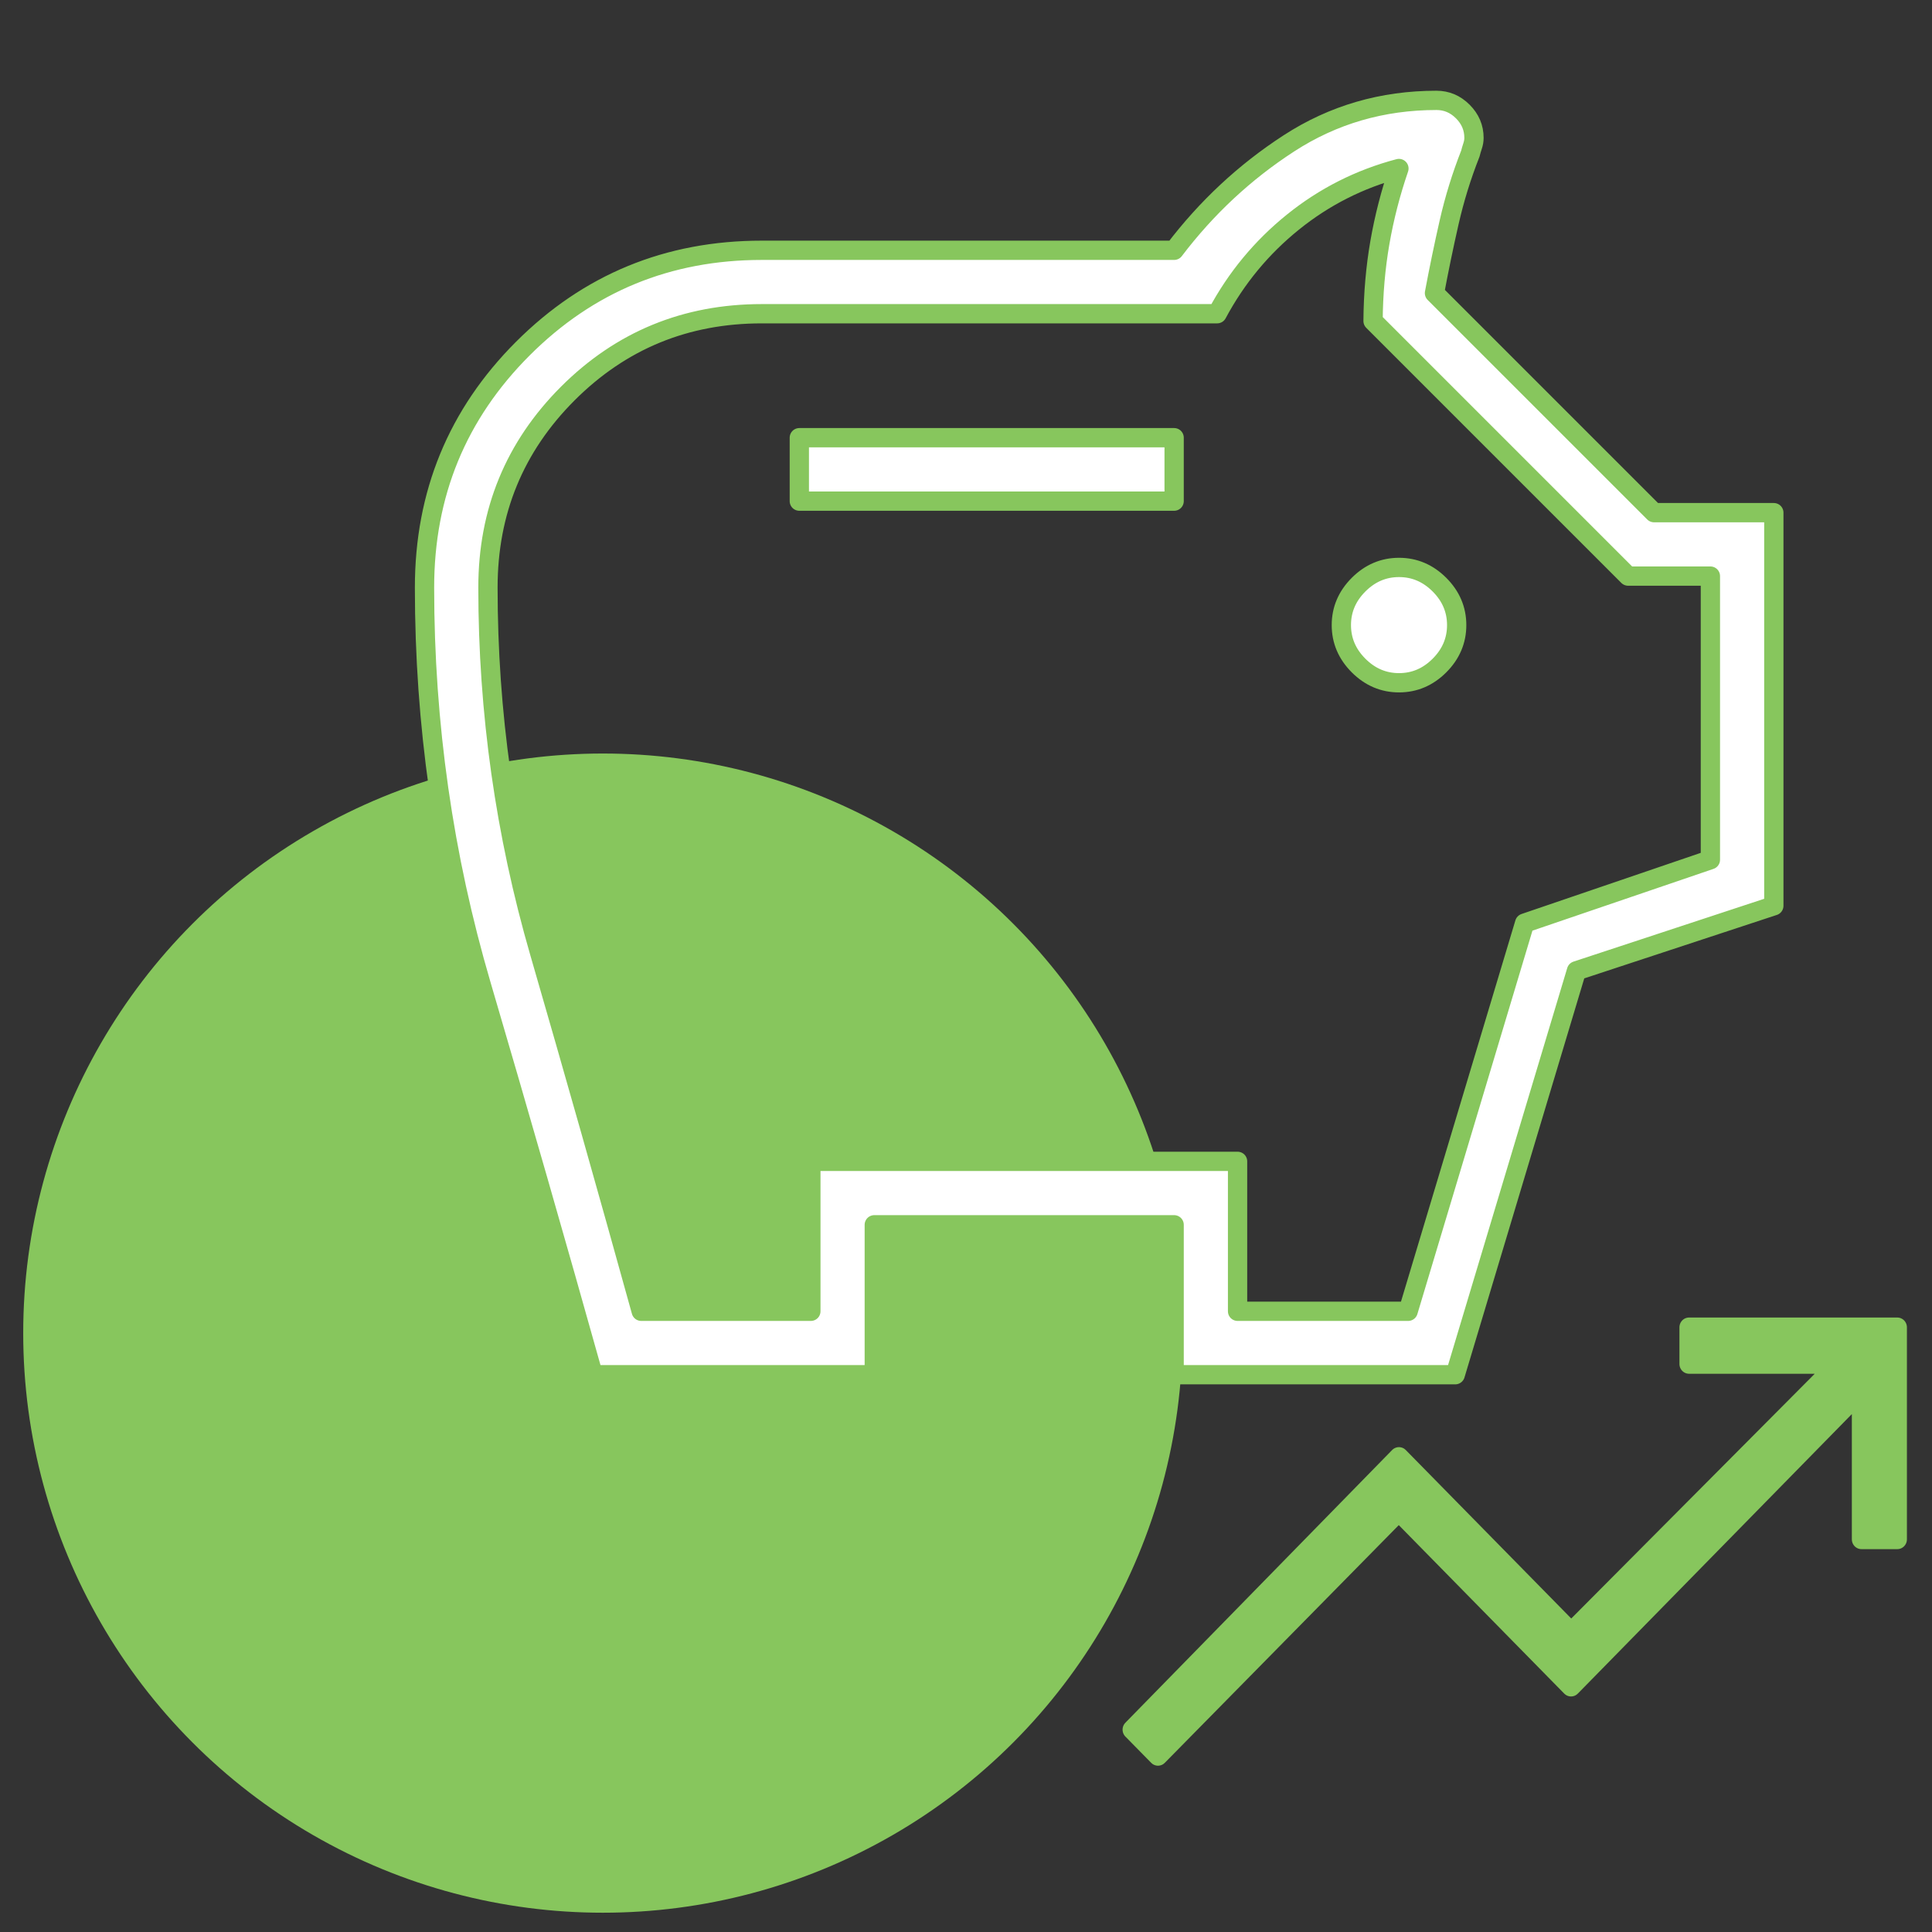
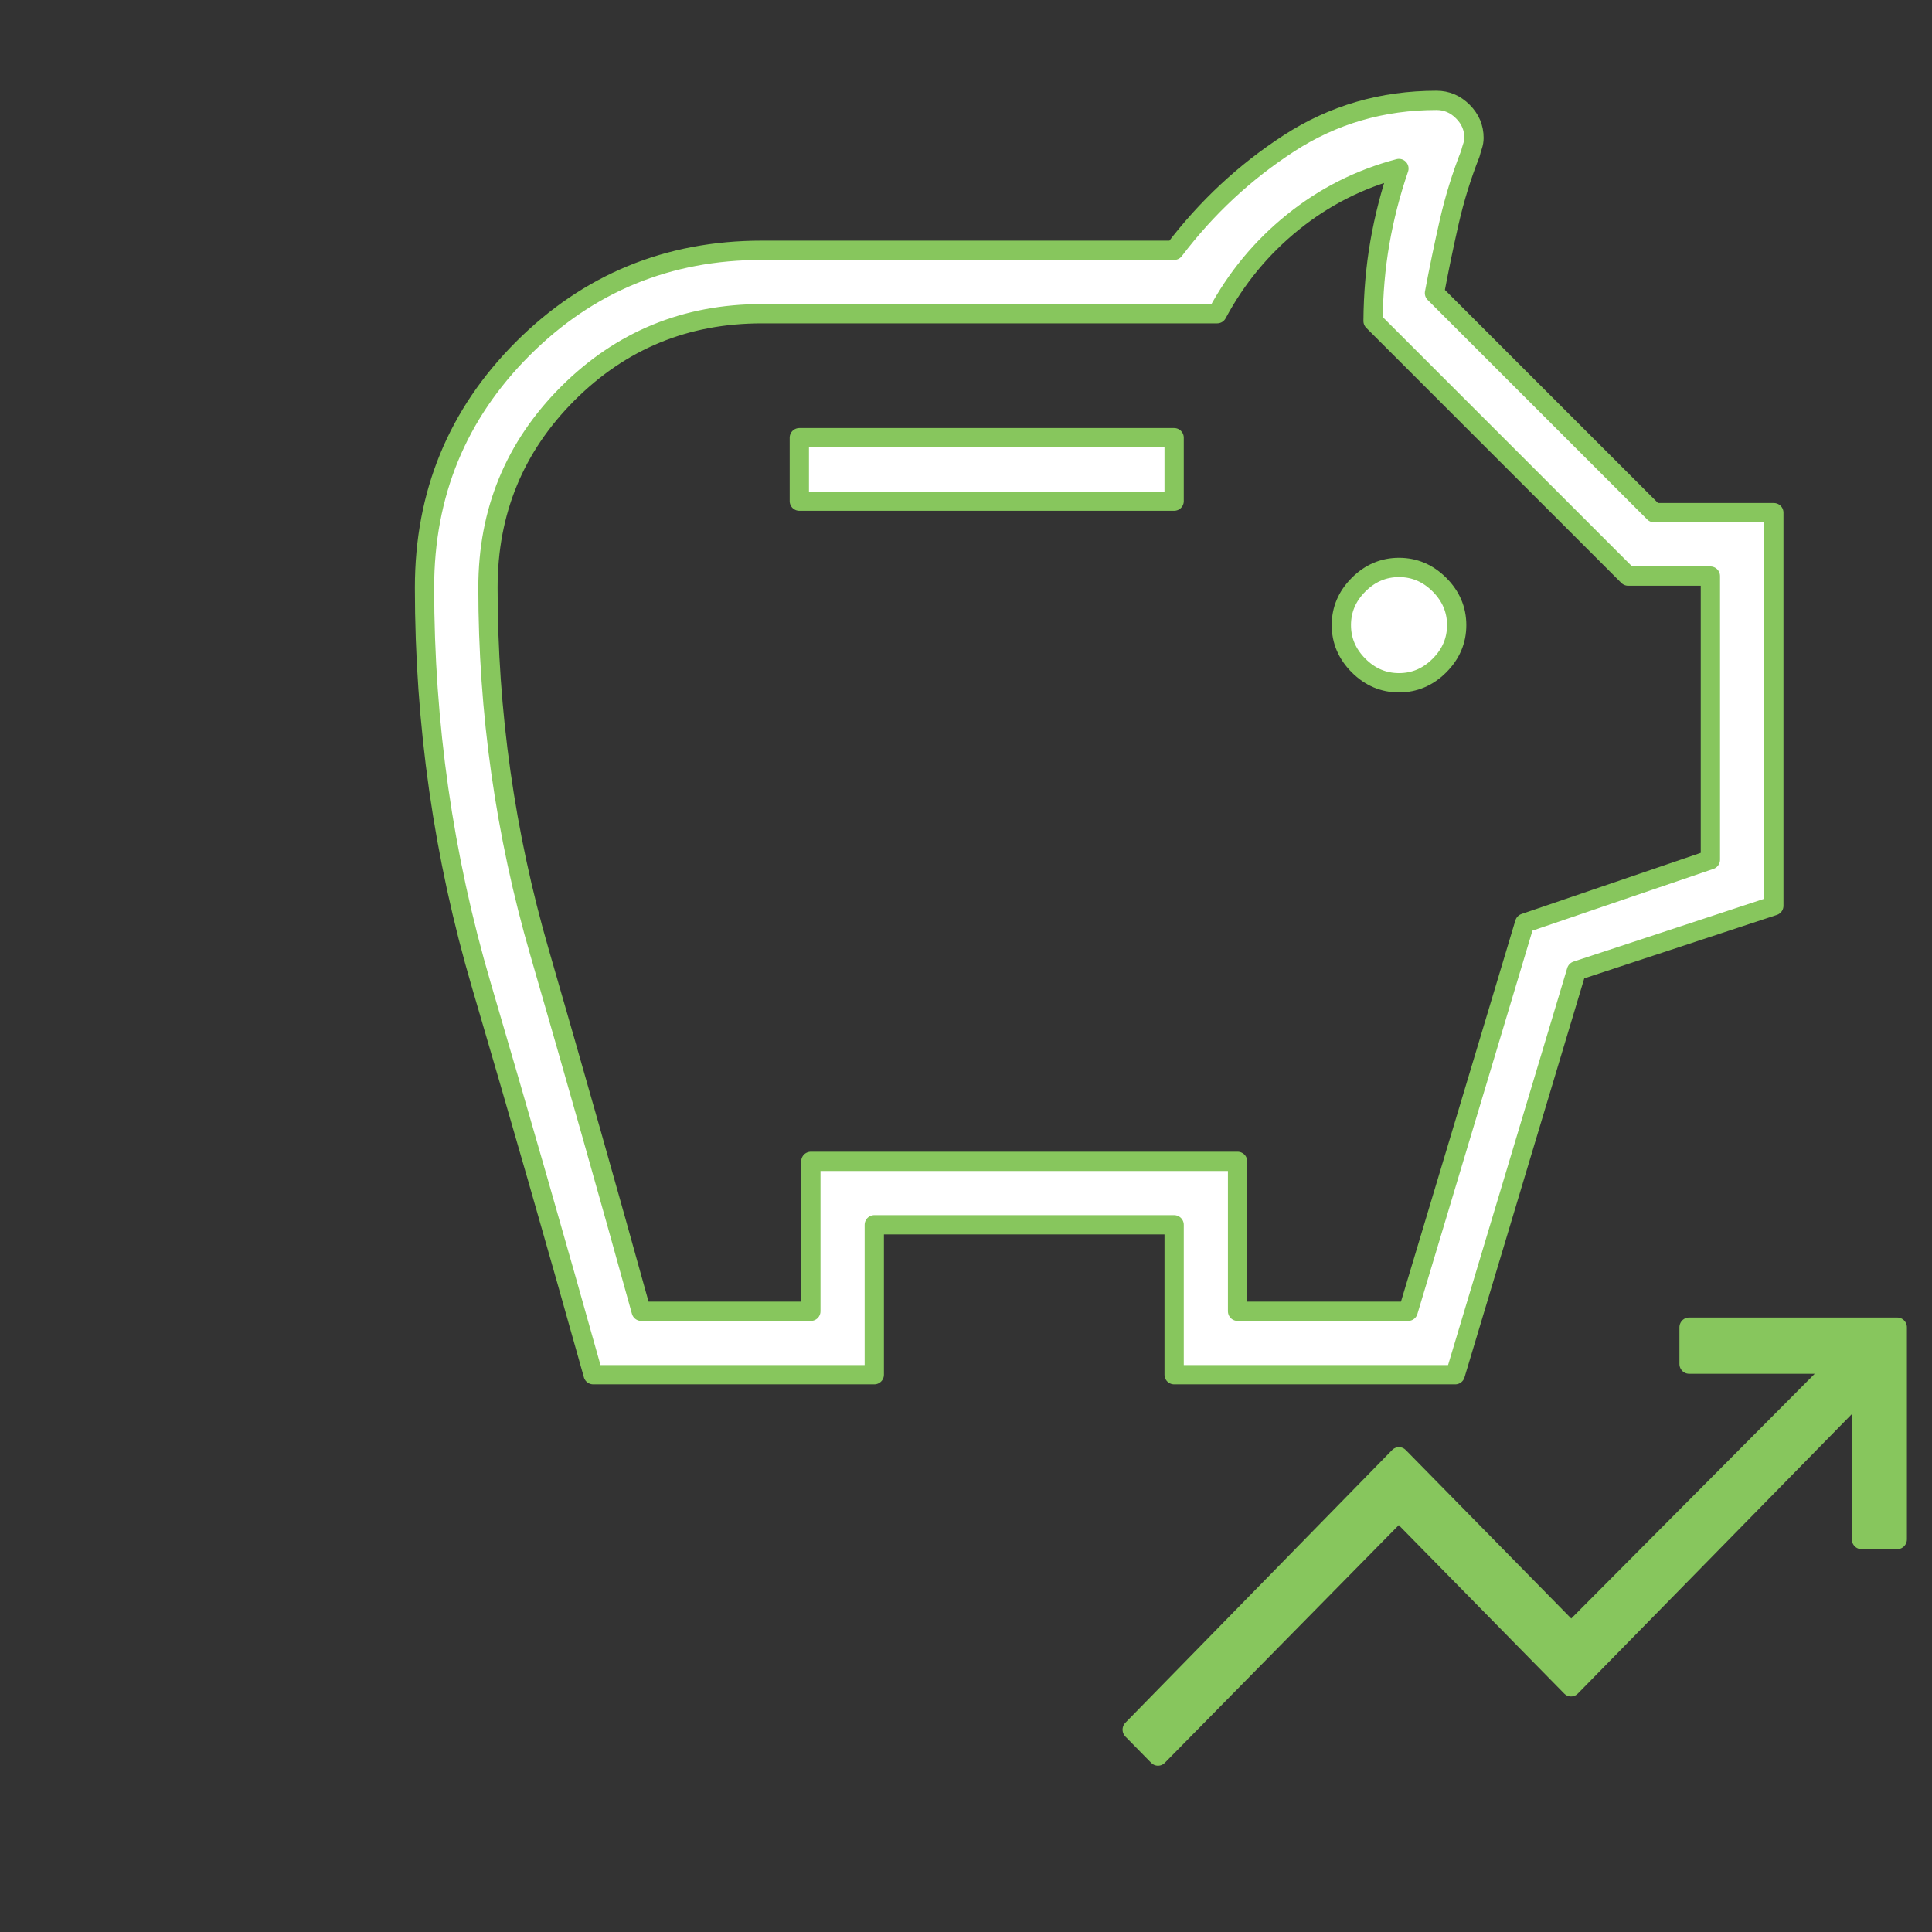
<svg xmlns="http://www.w3.org/2000/svg" width="100%" height="100%" viewBox="0 0 100 100" version="1.1" xml:space="preserve" style="fill-rule:evenodd;clip-rule:evenodd;stroke-linejoin:round;stroke-miterlimit:2;">
  <rect x="0" y="0" width="100" height="100" fill="#333333" stroke="none" />
  <g transform="matrix(2.504,0,0,2.09,-4.122,36.58)">
-     <ellipse cx="14.108" cy="15.513" rx="11.982" ry="14.354" style="fill:rgb(135,198,93);" />
-   </g>
+     </g>
  <g transform="matrix(0.097,0,0,0.097,10.333,86.675)">
    <path d="M640,-529.23C648.253,-529.23 655.447,-532.293 661.58,-538.42C667.707,-544.553 670.77,-551.747 670.77,-560C670.77,-568.253 667.707,-575.447 661.58,-581.58C655.447,-587.707 648.253,-590.77 640,-590.77C631.747,-590.77 624.553,-587.707 618.42,-581.58C612.293,-575.447 609.23,-568.253 609.23,-560C609.23,-551.747 612.293,-544.553 618.42,-538.42C624.553,-532.293 631.747,-529.23 640,-529.23ZM320,-626.15L520,-626.15L520,-660L320,-660L320,-626.15ZM210,-160C190.413,-229.847 170.517,-299.14 150.31,-367.88C130.103,-436.627 120,-507.333 120,-580C120,-630.053 137.487,-672.567 172.46,-707.54C207.433,-742.513 249.947,-760 300,-760L520,-760C537.28,-782.767 557.703,-801.793 581.27,-817.08C604.837,-832.36 631.08,-840 660,-840C665.387,-840 670.067,-838.013 674.04,-834.04C678.013,-830.067 680,-825.387 680,-820C680,-818.567 679.757,-817.13 679.27,-815.69C678.783,-814.257 678.387,-812.9 678.08,-811.62C673.36,-799.667 669.577,-787.42 666.73,-774.88C663.883,-762.347 661.28,-749.77 658.92,-737.15L776.08,-620L840,-620L840,-410.23L734.69,-375.54L670,-160L520,-160L520,-240L360,-240L360,-160L210,-160ZM235.64,-193.85L326.15,-193.85L326.15,-273.85L553.85,-273.85L553.85,-193.85L644.87,-193.85L707.03,-400.97L806.15,-434.79L806.15,-586.15L762.26,-586.15L626.15,-722.26C626.257,-736.787 627.467,-750.73 629.78,-764.09C632.1,-777.45 635.49,-790.633 639.95,-803.64C619.01,-798.1 600.163,-788.573 583.41,-775.06C566.657,-761.553 553.17,-745.25 542.95,-726.15L300,-726.15C259.36,-726.15 224.84,-711.953 196.44,-683.56C168.047,-655.16 153.85,-620.64 153.85,-580C153.85,-513.547 163.037,-448.623 181.41,-385.23C199.783,-321.83 217.86,-258.037 235.64,-193.85Z" style="fill:white;fill-rule:nonzero;stroke:rgb(135,198,93);stroke-width:10.29px;" />
  </g>
  <g transform="matrix(0.055,0,0,0.056,52.003,106.349)">
    <path d="M144.26,-276.15L120,-300.41L371.03,-552.46L533.13,-390.36L784.41,-638.41L644.05,-638.41L644.05,-672.26L840,-672.26L840,-476.31L806.31,-476.31L806.31,-614L532.97,-340.15L370.87,-502.26L144.26,-276.15Z" style="fill:rgb(135,198,93);fill-rule:nonzero;stroke:rgb(135,198,93);stroke-width:18.13px;" />
  </g>
</svg>